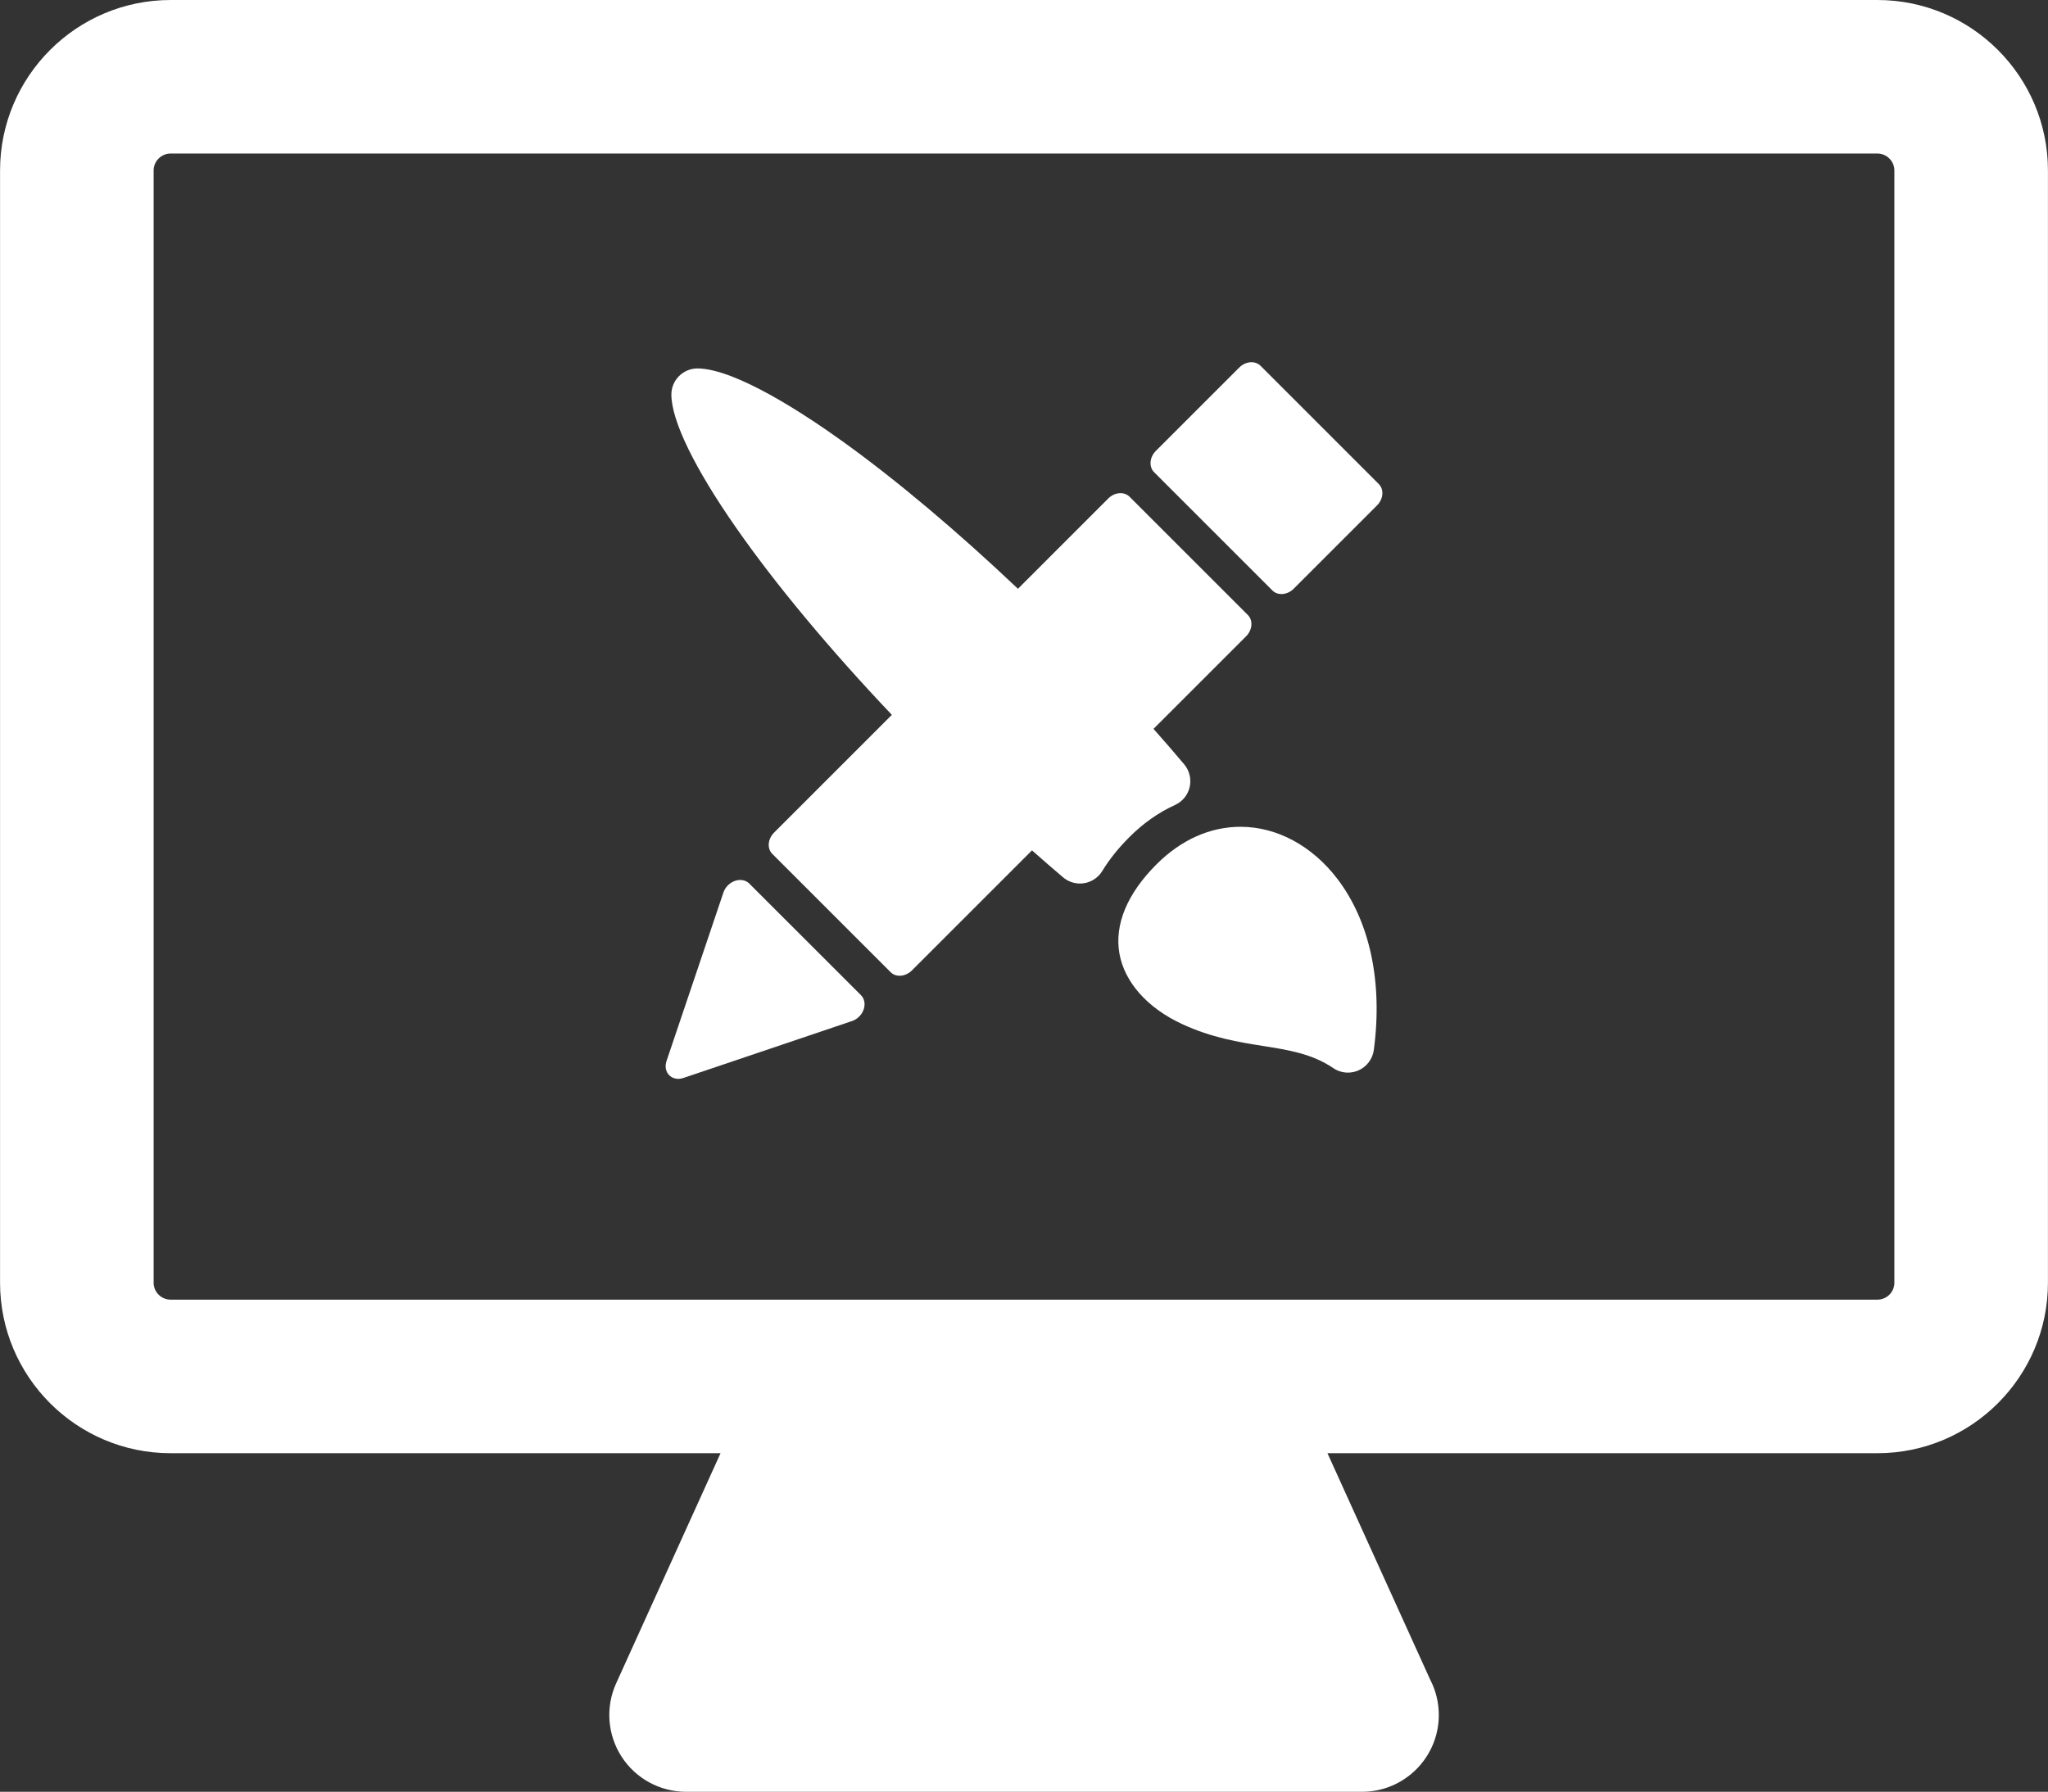
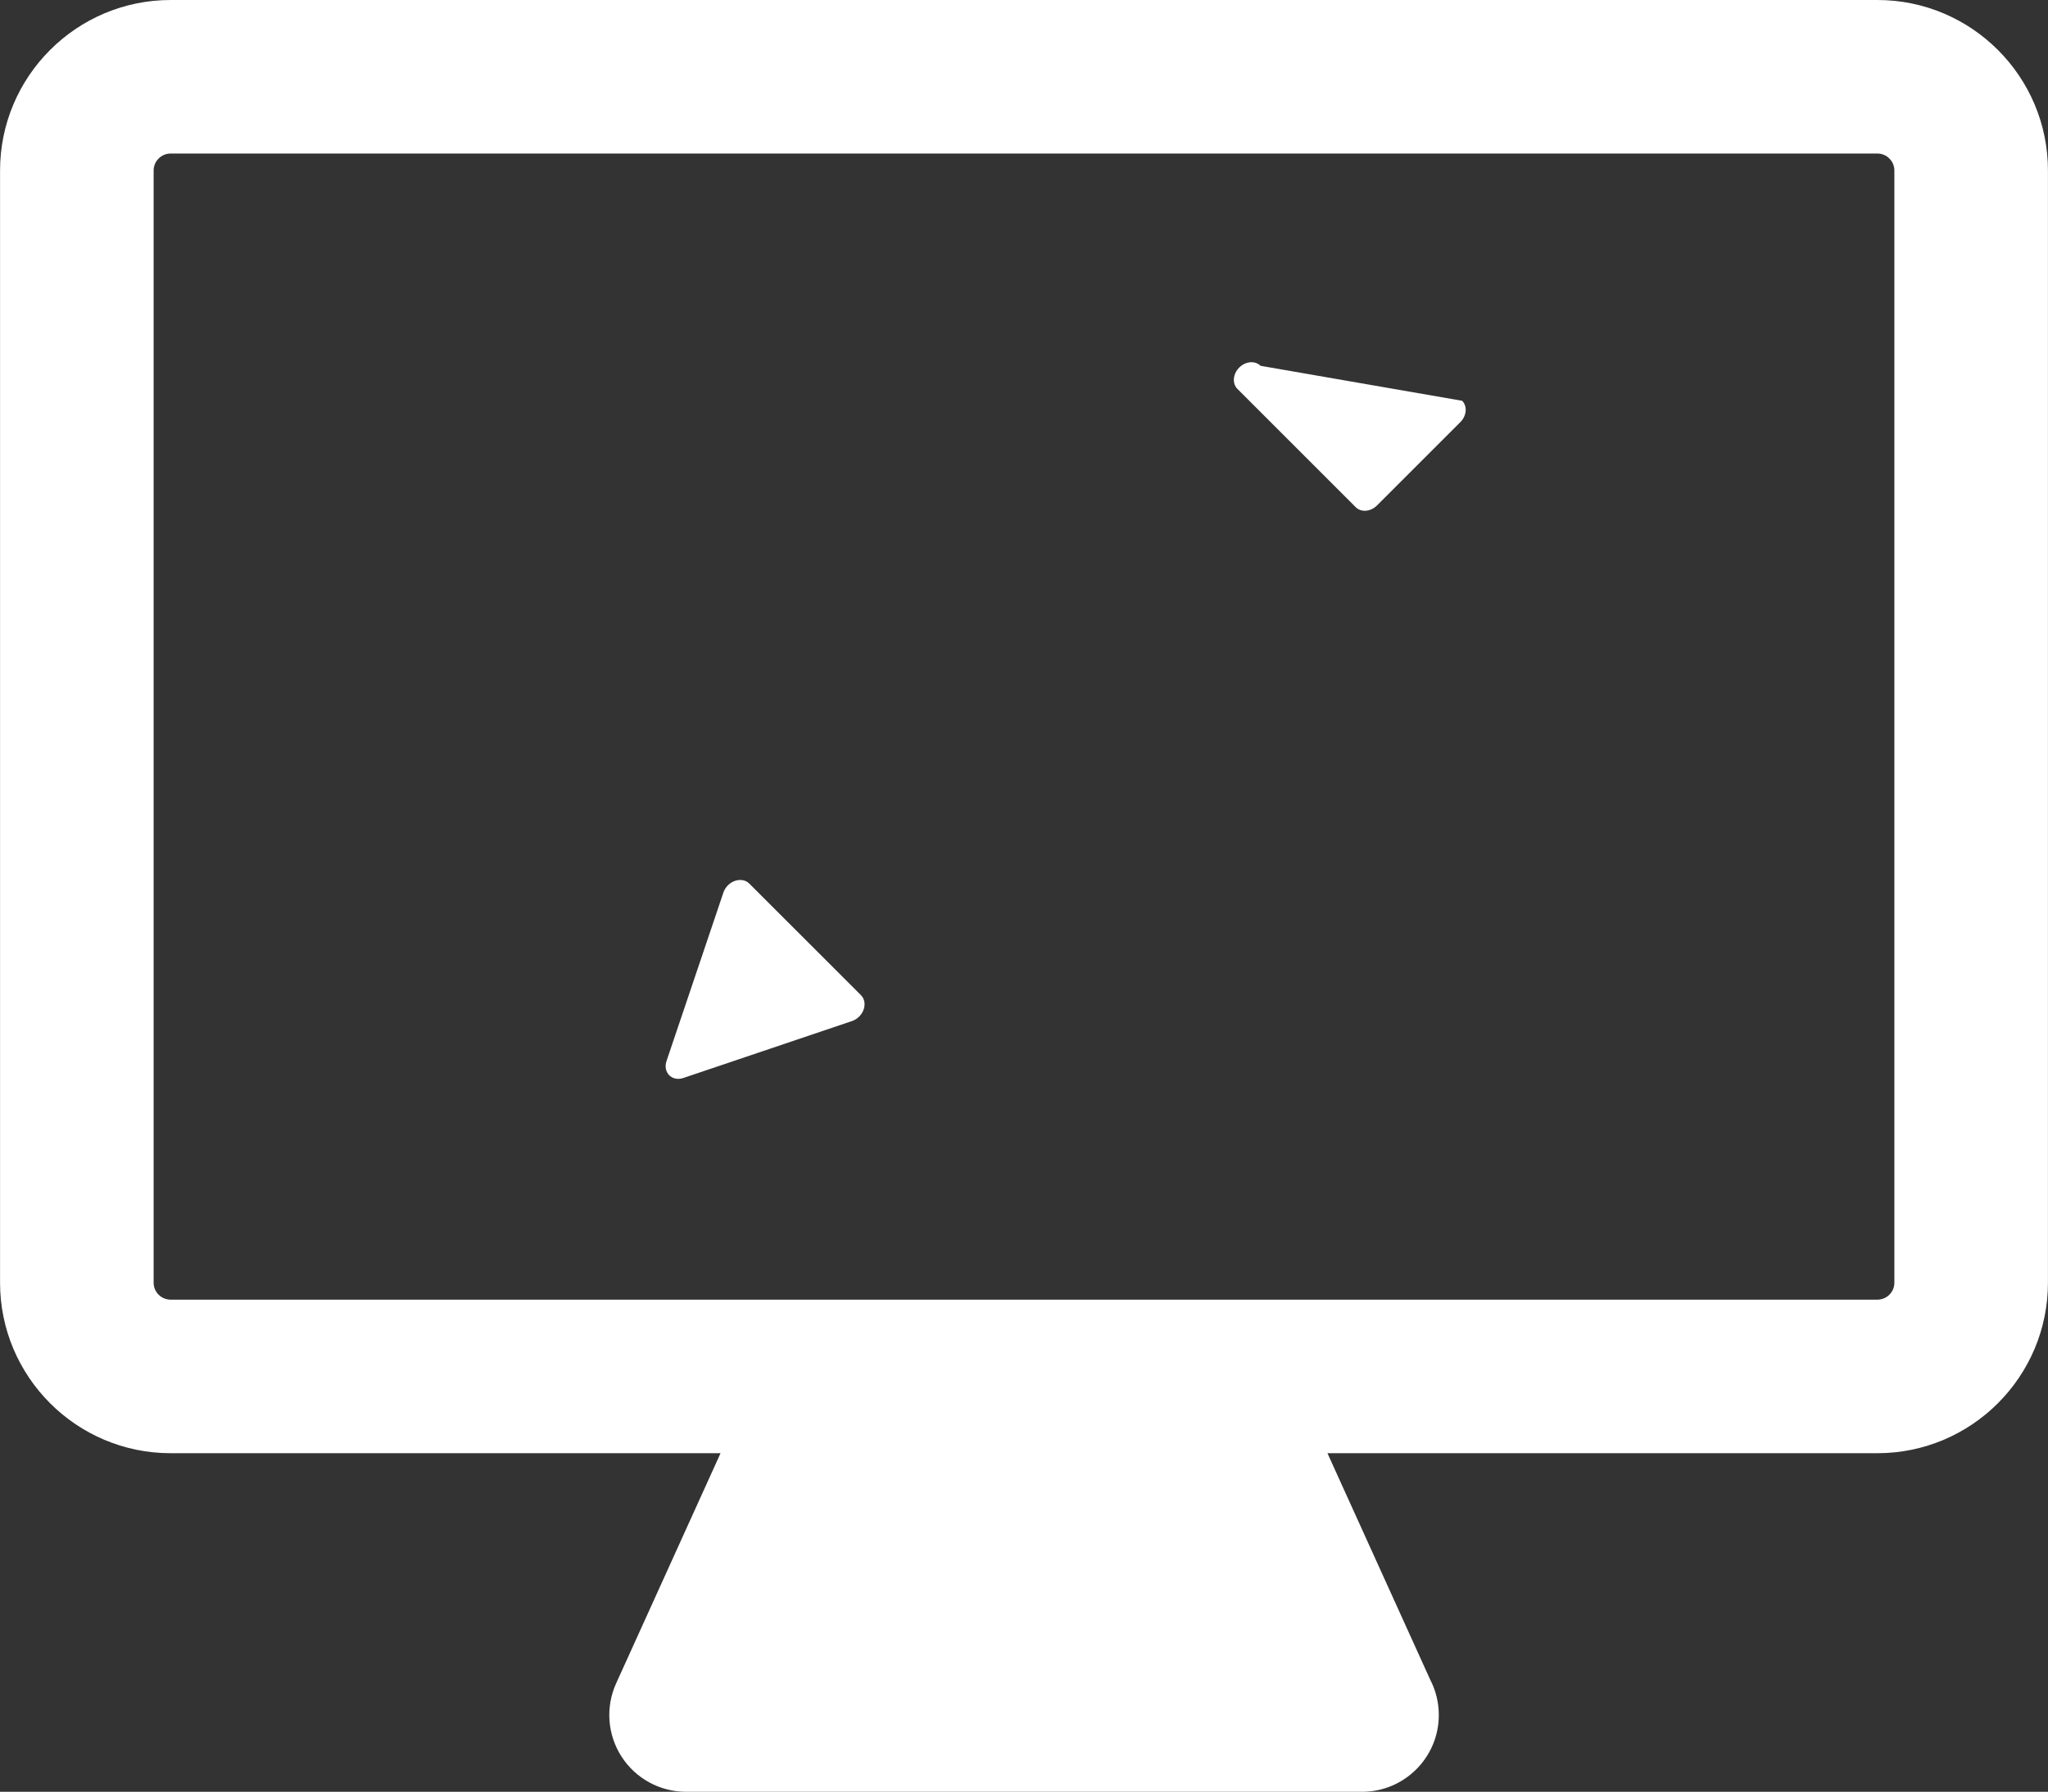
<svg xmlns="http://www.w3.org/2000/svg" version="1.1" id="Layer_1" x="0px" y="0px" width="120.07px" height="105.074px" viewBox="0 0 120.07 105.074" enable-background="new 0 0 120.07 105.074" xml:space="preserve">
  <rect x="0" y="0" width="120.07" height="105.074" fill="#333333" stroke="none" />
  <g>
    <g>
      <g>
        <path fill="#FFFFFF" d="M110.068,0H10.003c-5.515,0-10,4.486-10,10v65.218c0,5.514,4.486,10,10,10h32.241l-6.12,13.494     c-0.632,1.393-0.513,3.012,0.316,4.299c0.829,1.285,2.254,2.062,3.784,2.062h39.621c0.002,0,0.005,0,0.006,0     c2.487,0,4.503-2.016,4.503-4.502c0-0.749-0.182-1.456-0.506-2.076l-6.022-13.277h32.241c5.515,0,10-4.486,10-10V10     C120.069,4.486,115.583,0,110.068,0z M111.063,75.219c0,0.549-0.446,0.994-0.995,0.994H10.003c-0.549,0-0.996-0.445-0.996-0.994     V10c0-0.549,0.447-0.996,0.996-0.996h100.064c0.549,0,0.996,0.447,0.996,0.996V75.219L111.063,75.219z" />
-         <path fill="#FFFFFF" d="M73.903,21.451c-0.318-0.317-0.877-0.27-1.251,0.104l-4.885,4.884c-0.374,0.374-0.42,0.935-0.104,1.252     l6.935,6.935c0.158,0.158,0.379,0.226,0.604,0.207c0.227-0.019,0.459-0.124,0.647-0.312l4.884-4.884     c0.373-0.374,0.42-0.934,0.104-1.25L73.903,21.451z" />
+         <path fill="#FFFFFF" d="M73.903,21.451c-0.318-0.317-0.877-0.27-1.251,0.104c-0.374,0.374-0.42,0.935-0.104,1.252     l6.935,6.935c0.158,0.158,0.379,0.226,0.604,0.207c0.227-0.019,0.459-0.124,0.647-0.312l4.884-4.884     c0.373-0.374,0.42-0.934,0.104-1.25L73.903,21.451z" />
        <path fill="#FFFFFF" d="M43.928,51.812c-0.205-0.205-0.524-0.265-0.838-0.157c-0.312,0.108-0.571,0.368-0.677,0.682l-3.337,9.886     c-0.106,0.311-0.044,0.627,0.16,0.83c0.154,0.155,0.373,0.229,0.604,0.208c0.074-0.007,0.151-0.022,0.227-0.048l9.886-3.338     c0.313-0.105,0.574-0.365,0.681-0.678c0.109-0.312,0.049-0.632-0.156-0.838L43.928,51.812z" />
-         <path fill="#FFFFFF" d="M68.892,47.203c0.436-0.199,0.754-0.59,0.858-1.057c0.104-0.466-0.015-0.956-0.321-1.322     c-0.576-0.686-1.18-1.382-1.801-2.083l5.427-5.426c0.179-0.179,0.292-0.413,0.31-0.647c0.021-0.234-0.055-0.452-0.206-0.603     l-6.935-6.935c-0.317-0.317-0.877-0.271-1.251,0.104l-5.292,5.293c-3.549-3.365-7.113-6.366-10.255-8.625     c-2.212-1.59-6.259-4.262-8.511-4.296c-0.411-0.007-0.809,0.154-1.101,0.444c-0.293,0.29-0.456,0.686-0.453,1.098     c0.012,1.535,1.359,4.305,3.794,7.797c2.317,3.324,5.5,7.145,9.133,10.975l-6.904,6.904c-0.375,0.375-0.421,0.934-0.104,1.25     l6.935,6.935c0.158,0.159,0.376,0.227,0.604,0.207c0.226-0.019,0.46-0.124,0.647-0.311l7.038-7.038     c0.614,0.544,1.224,1.072,1.824,1.582c0.279,0.236,0.629,0.363,0.989,0.363c0.081,0,0.163-0.007,0.245-0.02     c0.441-0.072,0.83-0.333,1.062-0.715c0.41-0.675,0.945-1.344,1.591-1.989C67.024,48.277,67.925,47.643,68.892,47.203z" />
-         <path fill="#FFFFFF" d="M72.73,48.484c-1.782,0-3.483,0.76-4.922,2.197c-1.726,1.725-2.478,3.536-2.179,5.235     c0.299,1.682,1.635,3.189,3.669,4.133c1.749,0.812,3.343,1.064,4.749,1.287c1.48,0.233,2.877,0.455,4.119,1.298     c0.258,0.176,0.559,0.265,0.86,0.265c0.212,0,0.425-0.044,0.624-0.133c0.484-0.216,0.822-0.668,0.894-1.193     c0.532-3.975-0.229-7.545-2.147-10.049C76.919,49.592,74.853,48.484,72.73,48.484z" />
      </g>
    </g>
  </g>
</svg>